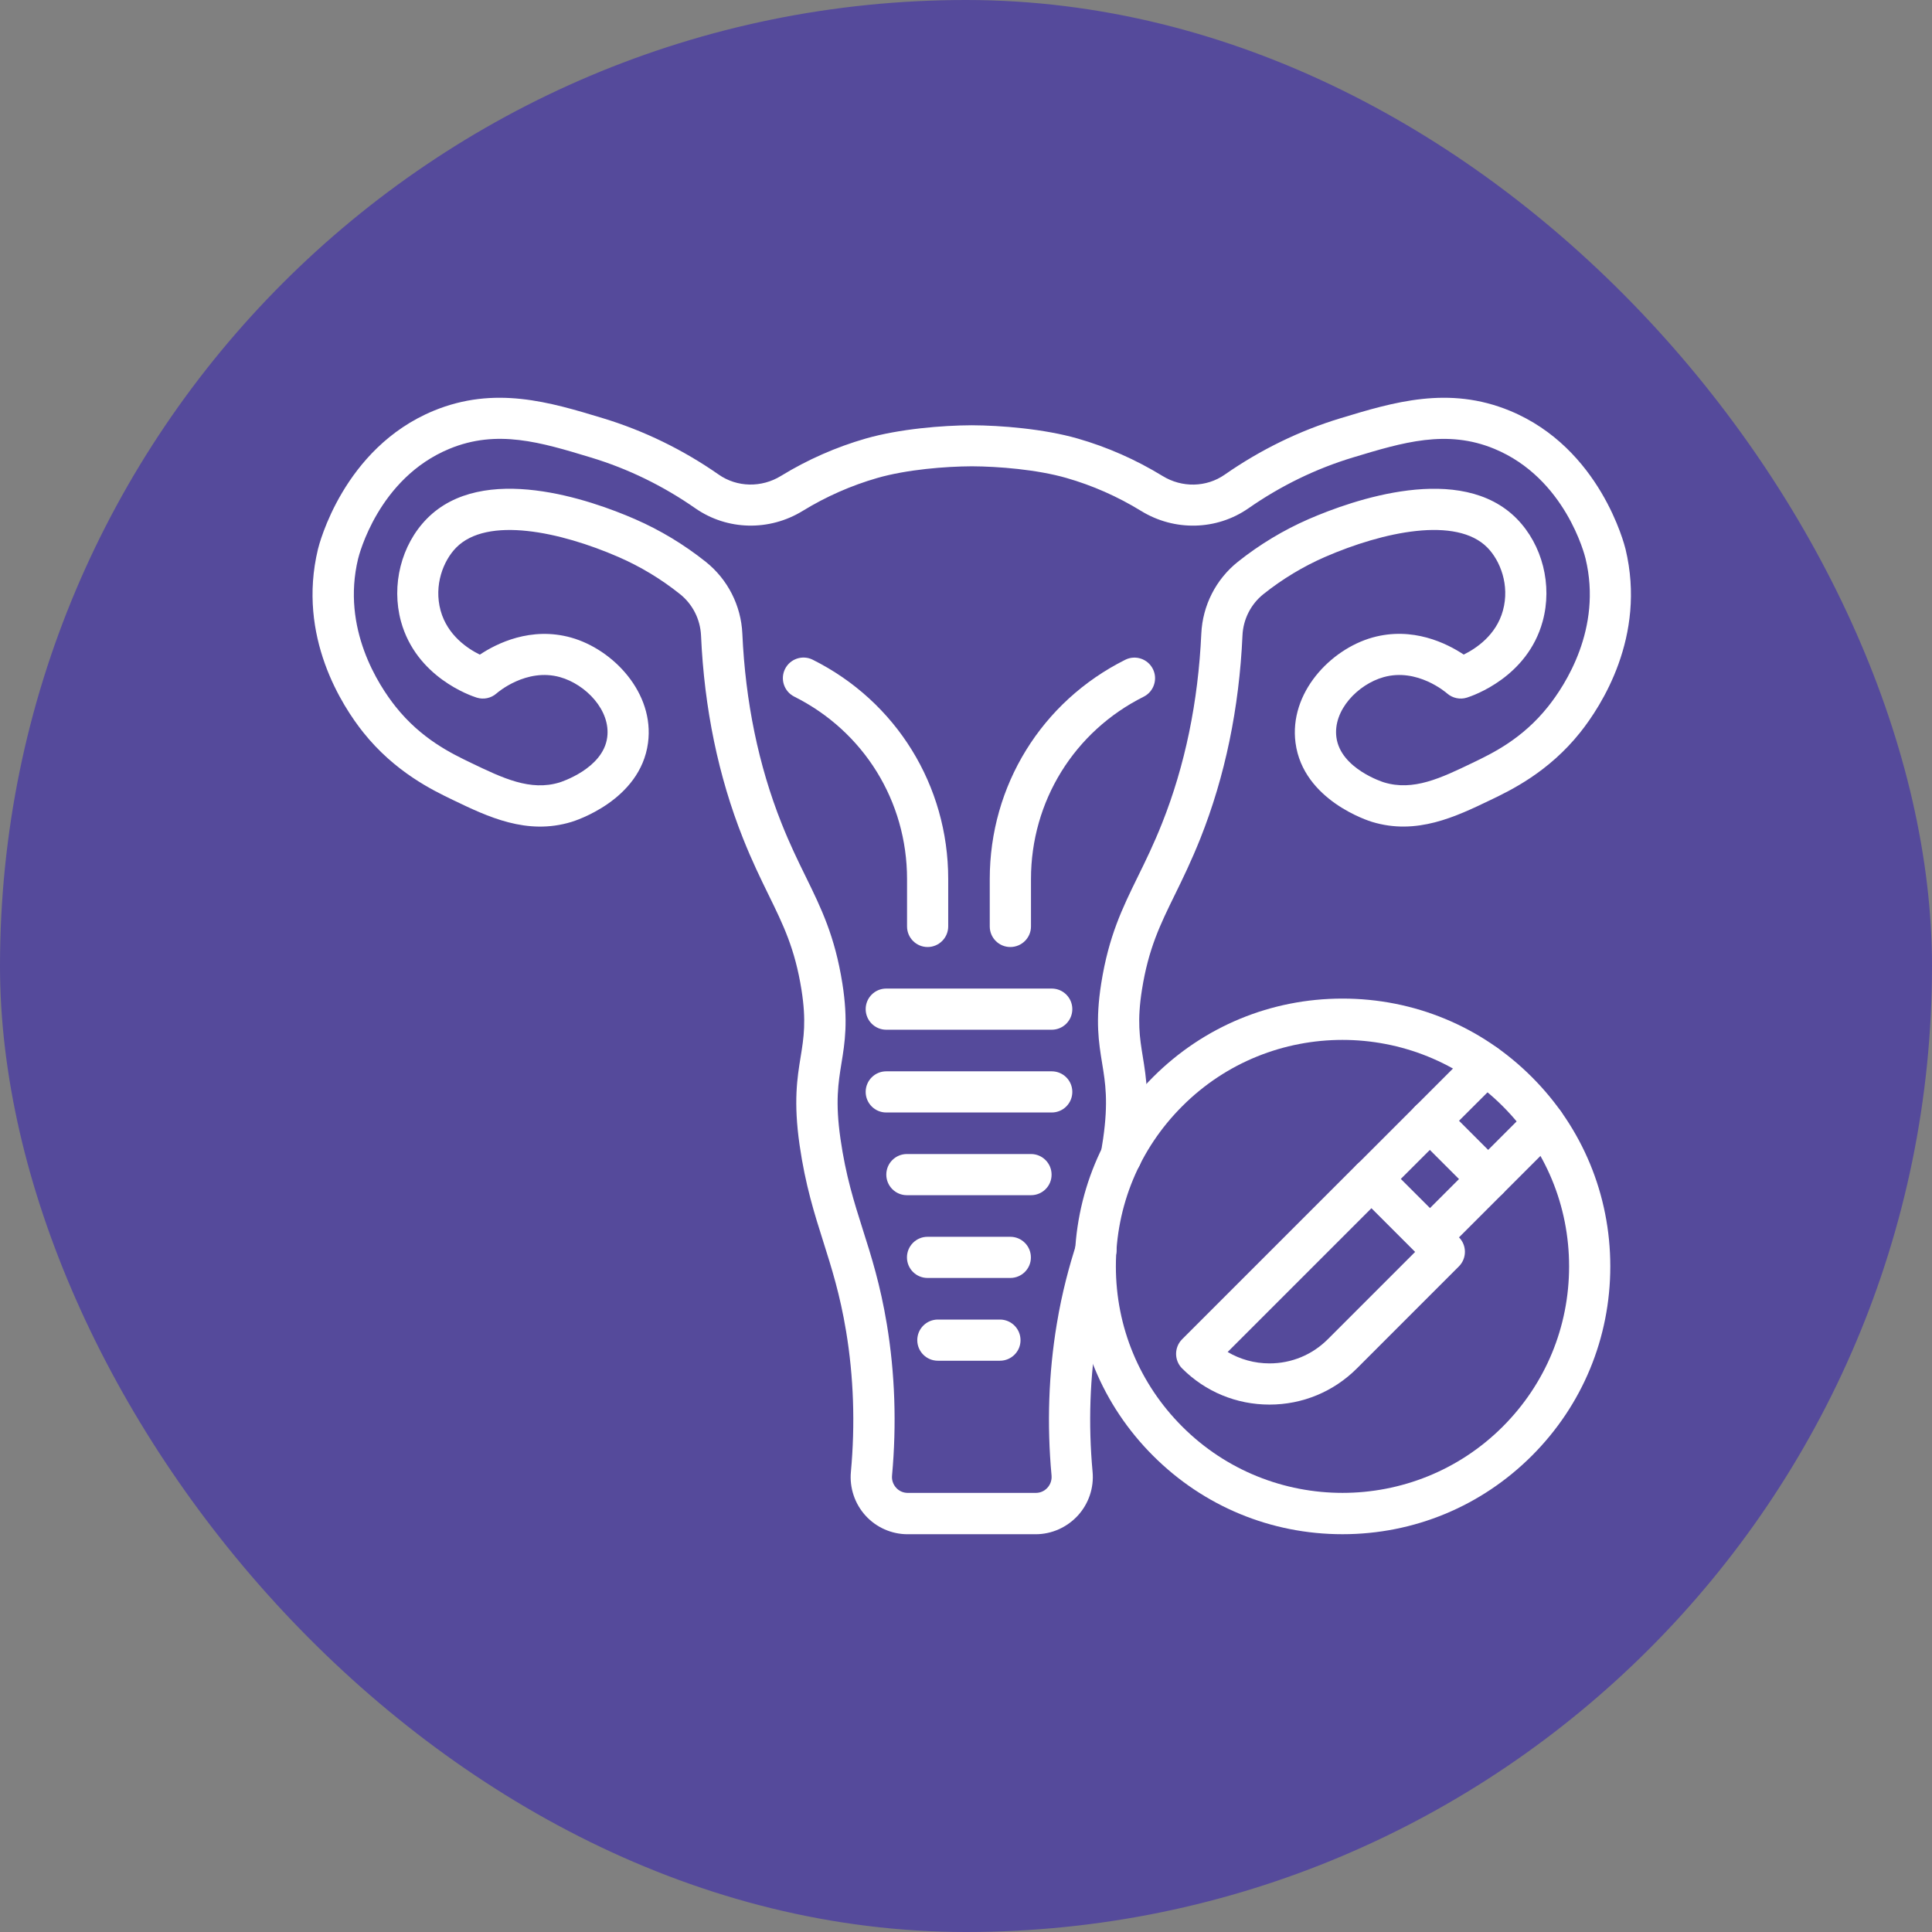
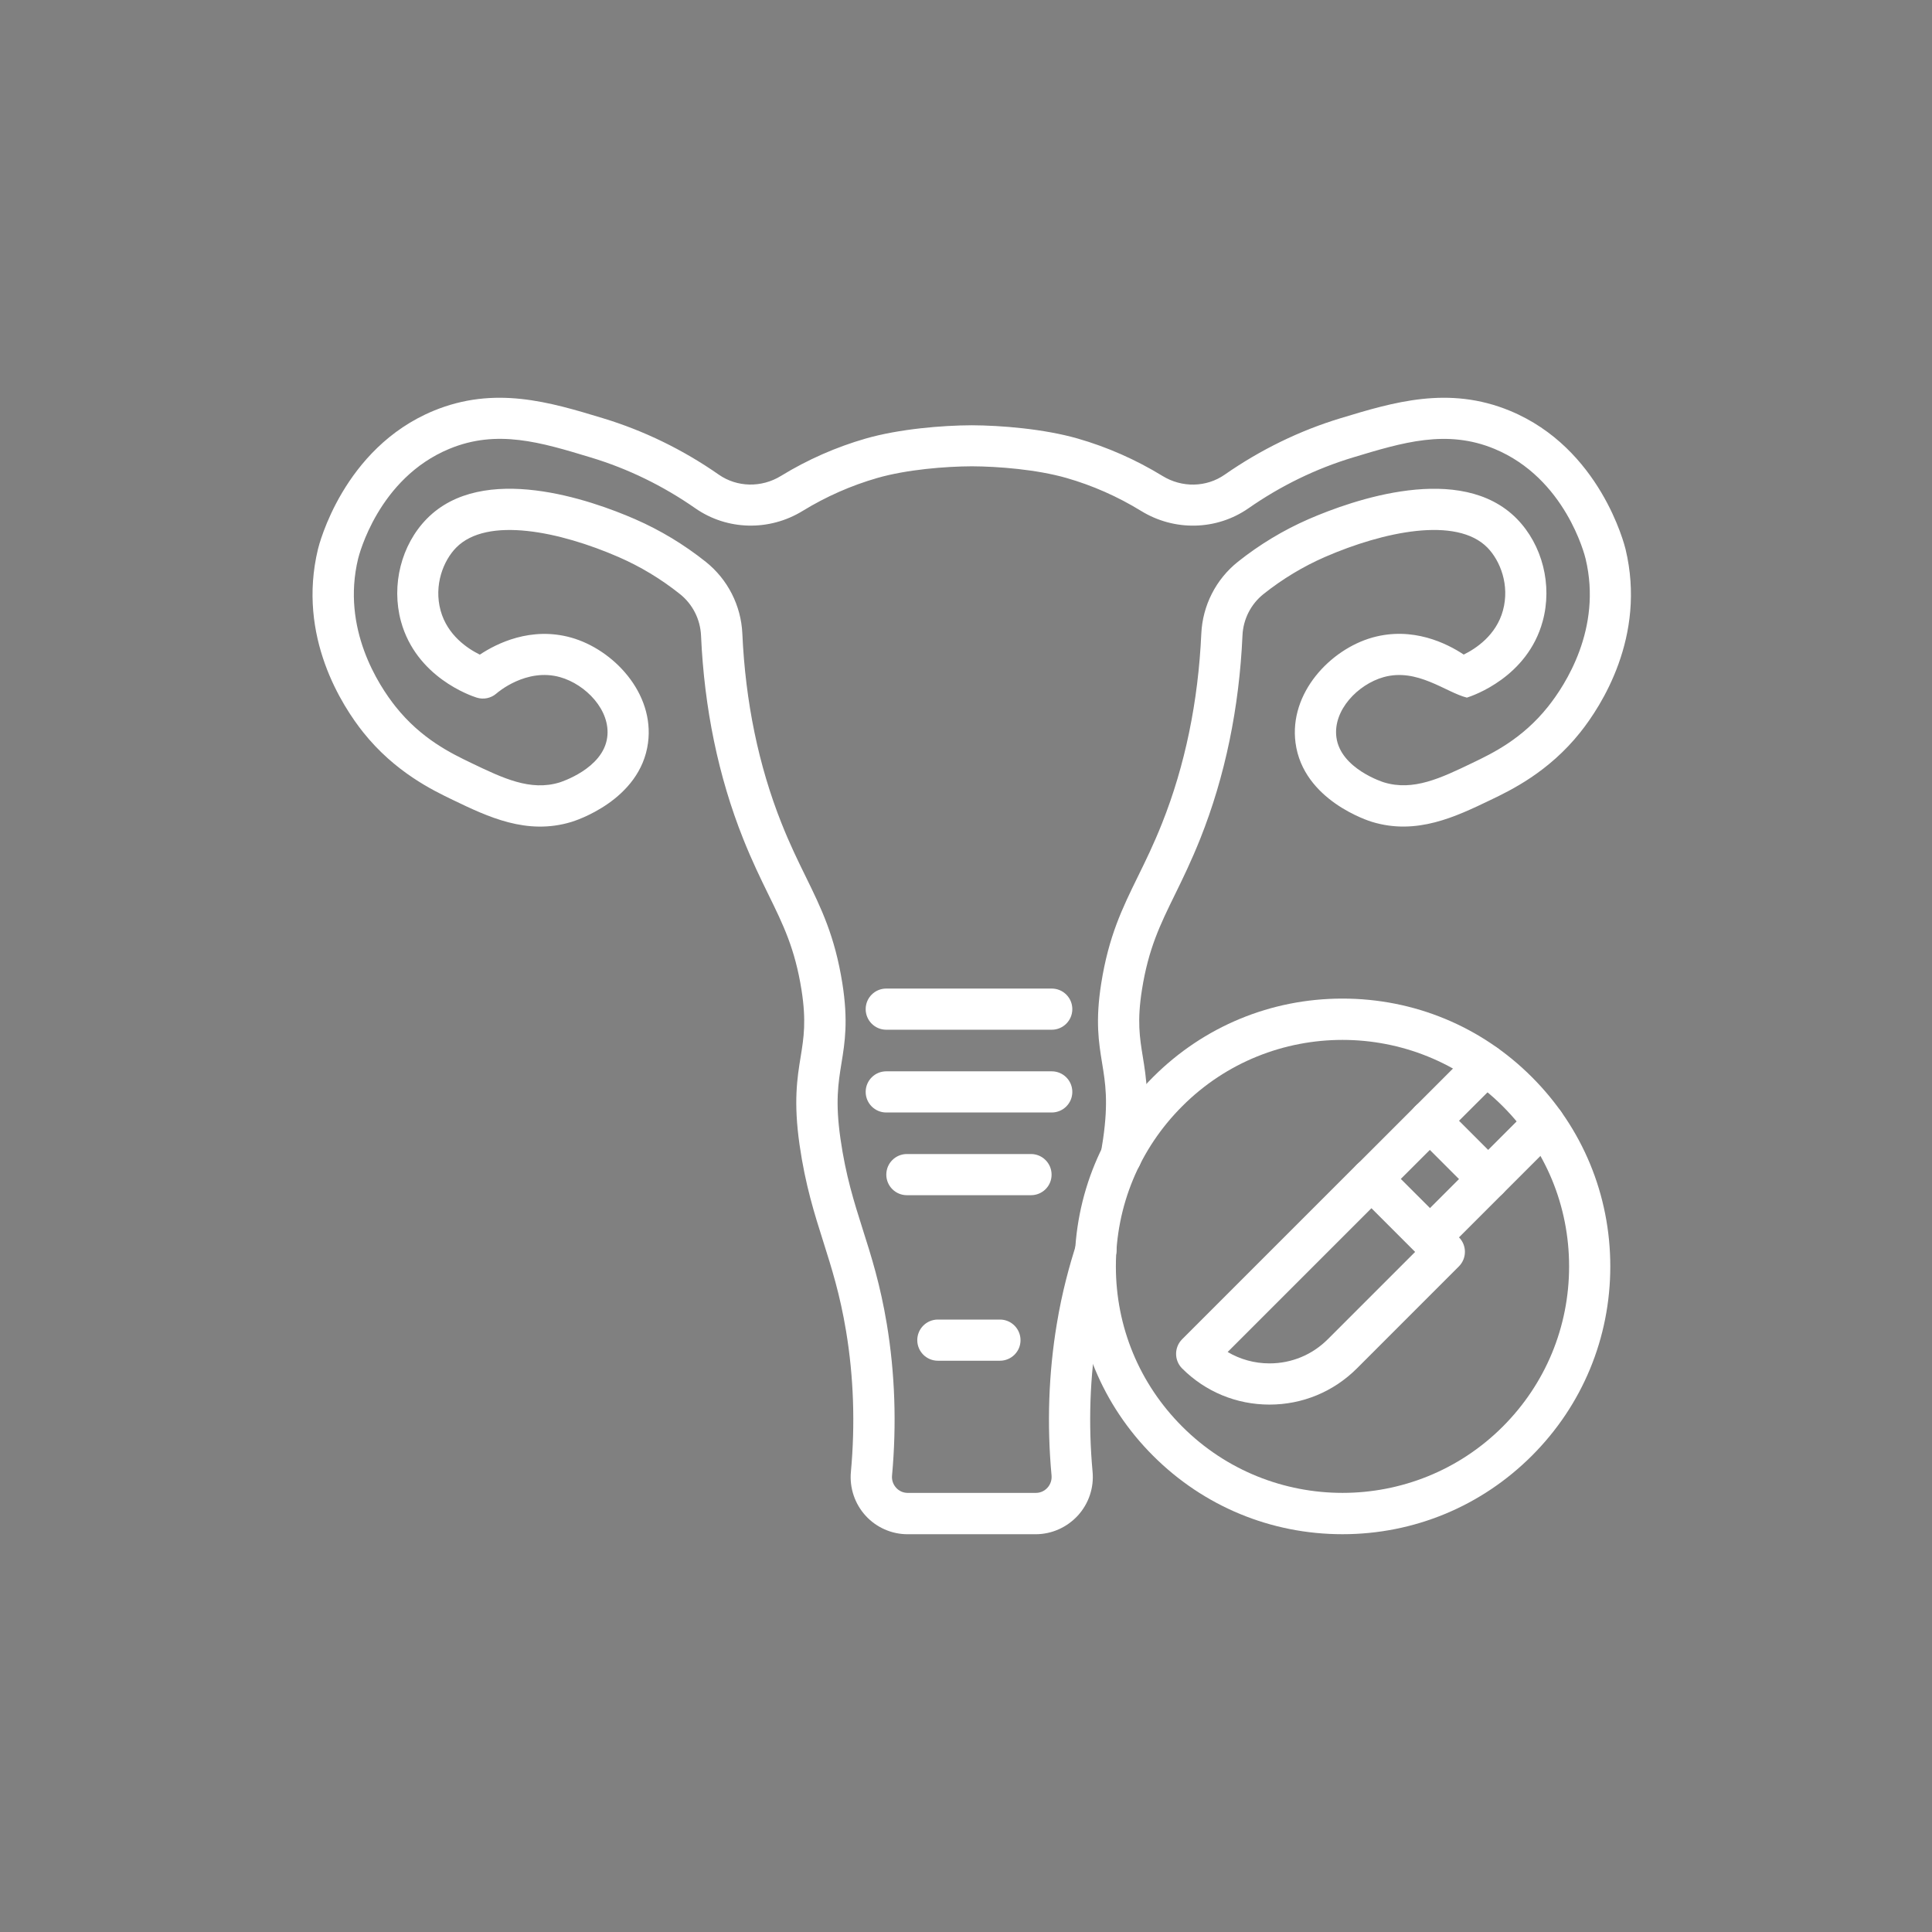
<svg xmlns="http://www.w3.org/2000/svg" width="68" height="68" viewBox="0 0 68 68" fill="none">
  <rect x="0" y="0" width="68" height="68" fill="#808080" stroke="none" />
-   <rect width="68" height="68" rx="34" fill="#554A9B" />
-   <path d="M36.453 54H31.945C31.382 54 30.843 53.762 30.465 53.346C30.085 52.929 29.896 52.366 29.949 51.803C30.103 50.125 30.046 48.458 29.779 46.852C29.565 45.557 29.267 44.62 28.981 43.715C28.669 42.731 28.346 41.717 28.142 40.295C27.924 38.776 28.06 37.935 28.181 37.193C28.29 36.52 28.383 35.939 28.21 34.839C27.98 33.392 27.569 32.553 27.049 31.492C26.777 30.935 26.467 30.302 26.154 29.514C25.285 27.333 24.787 24.928 24.674 22.369C24.648 21.797 24.378 21.265 23.934 20.911C23.266 20.377 22.538 19.939 21.768 19.604C19.722 18.714 17.148 18.161 16.053 19.277C15.605 19.735 15.263 20.595 15.508 21.491C15.748 22.363 16.464 22.833 16.889 23.041C17.479 22.648 18.684 22.044 20.102 22.441C21.585 22.858 23.042 24.392 22.808 26.147C22.538 28.18 20.212 28.9 20.113 28.929C18.544 29.408 17.167 28.746 15.95 28.16C15.233 27.816 13.9 27.175 12.784 25.775C12.058 24.864 10.449 22.41 11.191 19.329C11.226 19.185 12.079 15.776 15.259 14.459C17.416 13.568 19.348 14.152 21.215 14.718C22.66 15.156 24.035 15.824 25.299 16.706C25.943 17.154 26.802 17.172 27.487 16.751C28.424 16.177 29.429 15.735 30.472 15.435C31.654 15.096 33.171 14.972 34.199 14.968C35.231 14.972 36.75 15.096 37.93 15.435C38.976 15.735 39.979 16.179 40.915 16.751C41.601 17.174 42.462 17.156 43.106 16.706C44.37 15.826 45.742 15.156 47.189 14.718C49.057 14.152 50.988 13.568 53.146 14.459C56.325 15.774 57.178 19.183 57.214 19.329C57.953 22.41 56.347 24.864 55.621 25.775C54.505 27.177 53.171 27.817 52.455 28.16C51.239 28.744 49.861 29.408 48.289 28.927C48.194 28.898 45.867 28.178 45.598 26.145C45.367 24.39 46.823 22.856 48.305 22.439C49.722 22.042 50.928 22.646 51.518 23.039C51.942 22.831 52.659 22.363 52.898 21.489C53.144 20.593 52.801 19.733 52.353 19.275C51.259 18.161 48.683 18.714 46.638 19.602C45.869 19.937 45.139 20.377 44.471 20.909C44.027 21.263 43.756 21.795 43.731 22.367C43.616 24.926 43.117 27.329 42.249 29.51C41.935 30.298 41.626 30.931 41.353 31.488C40.833 32.549 40.422 33.389 40.193 34.835C40.019 35.934 40.113 36.516 40.222 37.188C40.343 37.929 40.479 38.771 40.261 40.289C40.236 40.463 40.208 40.64 40.177 40.817C40.109 41.212 39.733 41.475 39.34 41.409C38.944 41.341 38.68 40.965 38.748 40.572C38.777 40.406 38.802 40.243 38.826 40.083C39.013 38.784 38.906 38.122 38.791 37.421C38.672 36.691 38.549 35.938 38.76 34.609C39.024 32.947 39.499 31.975 40.05 30.851C40.325 30.291 40.609 29.712 40.901 28.976C41.709 26.945 42.173 24.7 42.282 22.303C42.327 21.312 42.796 20.391 43.567 19.775C44.334 19.164 45.174 18.658 46.059 18.272C47.608 17.6 51.416 16.253 53.387 18.259C54.288 19.178 54.647 20.595 54.296 21.871C53.759 23.833 51.847 24.486 51.63 24.554C51.389 24.63 51.124 24.573 50.935 24.408C50.892 24.371 49.884 23.5 48.698 23.833C47.794 24.087 46.91 24.998 47.037 25.952C47.185 27.062 48.696 27.533 48.712 27.537C49.745 27.852 50.711 27.387 51.829 26.85C52.526 26.515 53.581 26.009 54.489 24.867C55.083 24.122 56.399 22.124 55.807 19.664C55.78 19.549 55.1 16.833 52.596 15.797C50.918 15.104 49.387 15.567 47.613 16.103C46.315 16.496 45.078 17.098 43.939 17.892C42.821 18.669 41.337 18.706 40.161 17.982C39.338 17.477 38.453 17.086 37.535 16.823C36.497 16.525 35.134 16.416 34.205 16.412C33.28 16.416 31.917 16.525 30.879 16.823C29.96 17.088 29.076 17.477 28.252 17.982C27.076 18.704 25.594 18.669 24.476 17.892C23.337 17.098 22.101 16.496 20.8 16.103C19.028 15.565 17.496 15.102 15.817 15.797C13.313 16.833 12.633 19.549 12.604 19.666C12.012 22.123 13.329 24.123 13.922 24.869C14.83 26.01 15.885 26.517 16.582 26.852C17.7 27.389 18.666 27.854 19.696 27.539C19.713 27.533 21.227 27.064 21.372 25.952C21.499 25 20.615 24.087 19.712 23.833C18.526 23.5 17.515 24.371 17.474 24.408C17.283 24.575 17.02 24.63 16.779 24.554C16.563 24.486 14.651 23.833 14.113 21.871C13.765 20.595 14.121 19.178 15.023 18.259C16.993 16.253 20.804 17.598 22.35 18.272C23.236 18.658 24.075 19.164 24.842 19.775C25.613 20.391 26.083 21.312 26.128 22.301C26.235 24.698 26.698 26.943 27.506 28.974C27.798 29.71 28.082 30.291 28.357 30.851C28.908 31.975 29.383 32.947 29.648 34.609C29.858 35.938 29.736 36.693 29.617 37.421C29.504 38.122 29.395 38.784 29.582 40.083C29.769 41.386 30.059 42.301 30.366 43.271C30.67 44.225 30.982 45.212 31.214 46.608C31.5 48.337 31.562 50.129 31.397 51.932C31.381 52.092 31.434 52.246 31.541 52.364C31.646 52.481 31.792 52.545 31.95 52.545H36.458C36.615 52.545 36.759 52.481 36.866 52.364C36.974 52.246 37.024 52.094 37.011 51.934C36.845 50.131 36.907 48.34 37.194 46.61C37.386 45.446 37.639 44.56 37.883 43.775C38.002 43.393 38.409 43.179 38.79 43.298C39.172 43.417 39.386 43.824 39.267 44.205C39.039 44.94 38.802 45.767 38.625 46.846C38.358 48.454 38.301 50.121 38.455 51.8C38.508 52.362 38.319 52.923 37.939 53.34C37.552 53.762 37.012 54 36.452 54L36.453 54Z" fill="white" />
-   <path d="M35.56 33.332C35.159 33.332 34.836 33.007 34.836 32.608V30.939C34.836 27.65 36.663 24.692 39.605 23.222C39.963 23.043 40.399 23.189 40.578 23.547C40.757 23.905 40.611 24.342 40.255 24.521C37.807 25.744 36.287 28.205 36.287 30.941V32.61C36.287 33.007 35.961 33.332 35.56 33.332Z" fill="white" />
-   <path d="M32.649 33.332C32.248 33.332 31.925 33.007 31.925 32.608V30.939C31.925 28.203 30.404 25.744 27.956 24.519C27.598 24.34 27.452 23.904 27.631 23.545C27.81 23.187 28.247 23.041 28.605 23.22C31.547 24.69 33.374 27.648 33.374 30.937V32.605C33.374 33.007 33.048 33.332 32.649 33.332Z" fill="white" />
+   <path d="M36.453 54H31.945C31.382 54 30.843 53.762 30.465 53.346C30.085 52.929 29.896 52.366 29.949 51.803C30.103 50.125 30.046 48.458 29.779 46.852C29.565 45.557 29.267 44.62 28.981 43.715C28.669 42.731 28.346 41.717 28.142 40.295C27.924 38.776 28.06 37.935 28.181 37.193C28.29 36.52 28.383 35.939 28.21 34.839C27.98 33.392 27.569 32.553 27.049 31.492C26.777 30.935 26.467 30.302 26.154 29.514C25.285 27.333 24.787 24.928 24.674 22.369C24.648 21.797 24.378 21.265 23.934 20.911C23.266 20.377 22.538 19.939 21.768 19.604C19.722 18.714 17.148 18.161 16.053 19.277C15.605 19.735 15.263 20.595 15.508 21.491C15.748 22.363 16.464 22.833 16.889 23.041C17.479 22.648 18.684 22.044 20.102 22.441C21.585 22.858 23.042 24.392 22.808 26.147C22.538 28.18 20.212 28.9 20.113 28.929C18.544 29.408 17.167 28.746 15.95 28.16C15.233 27.816 13.9 27.175 12.784 25.775C12.058 24.864 10.449 22.41 11.191 19.329C11.226 19.185 12.079 15.776 15.259 14.459C17.416 13.568 19.348 14.152 21.215 14.718C22.66 15.156 24.035 15.824 25.299 16.706C25.943 17.154 26.802 17.172 27.487 16.751C28.424 16.177 29.429 15.735 30.472 15.435C31.654 15.096 33.171 14.972 34.199 14.968C35.231 14.972 36.75 15.096 37.93 15.435C38.976 15.735 39.979 16.179 40.915 16.751C41.601 17.174 42.462 17.156 43.106 16.706C44.37 15.826 45.742 15.156 47.189 14.718C49.057 14.152 50.988 13.568 53.146 14.459C56.325 15.774 57.178 19.183 57.214 19.329C57.953 22.41 56.347 24.864 55.621 25.775C54.505 27.177 53.171 27.817 52.455 28.16C51.239 28.744 49.861 29.408 48.289 28.927C48.194 28.898 45.867 28.178 45.598 26.145C45.367 24.39 46.823 22.856 48.305 22.439C49.722 22.042 50.928 22.646 51.518 23.039C51.942 22.831 52.659 22.363 52.898 21.489C53.144 20.593 52.801 19.733 52.353 19.275C51.259 18.161 48.683 18.714 46.638 19.602C45.869 19.937 45.139 20.377 44.471 20.909C44.027 21.263 43.756 21.795 43.731 22.367C43.616 24.926 43.117 27.329 42.249 29.51C41.935 30.298 41.626 30.931 41.353 31.488C40.833 32.549 40.422 33.389 40.193 34.835C40.019 35.934 40.113 36.516 40.222 37.188C40.343 37.929 40.479 38.771 40.261 40.289C40.236 40.463 40.208 40.64 40.177 40.817C40.109 41.212 39.733 41.475 39.34 41.409C38.944 41.341 38.68 40.965 38.748 40.572C38.777 40.406 38.802 40.243 38.826 40.083C39.013 38.784 38.906 38.122 38.791 37.421C38.672 36.691 38.549 35.938 38.76 34.609C39.024 32.947 39.499 31.975 40.05 30.851C40.325 30.291 40.609 29.712 40.901 28.976C41.709 26.945 42.173 24.7 42.282 22.303C42.327 21.312 42.796 20.391 43.567 19.775C44.334 19.164 45.174 18.658 46.059 18.272C47.608 17.6 51.416 16.253 53.387 18.259C54.288 19.178 54.647 20.595 54.296 21.871C53.759 23.833 51.847 24.486 51.63 24.554C50.892 24.371 49.884 23.5 48.698 23.833C47.794 24.087 46.91 24.998 47.037 25.952C47.185 27.062 48.696 27.533 48.712 27.537C49.745 27.852 50.711 27.387 51.829 26.85C52.526 26.515 53.581 26.009 54.489 24.867C55.083 24.122 56.399 22.124 55.807 19.664C55.78 19.549 55.1 16.833 52.596 15.797C50.918 15.104 49.387 15.567 47.613 16.103C46.315 16.496 45.078 17.098 43.939 17.892C42.821 18.669 41.337 18.706 40.161 17.982C39.338 17.477 38.453 17.086 37.535 16.823C36.497 16.525 35.134 16.416 34.205 16.412C33.28 16.416 31.917 16.525 30.879 16.823C29.96 17.088 29.076 17.477 28.252 17.982C27.076 18.704 25.594 18.669 24.476 17.892C23.337 17.098 22.101 16.496 20.8 16.103C19.028 15.565 17.496 15.102 15.817 15.797C13.313 16.833 12.633 19.549 12.604 19.666C12.012 22.123 13.329 24.123 13.922 24.869C14.83 26.01 15.885 26.517 16.582 26.852C17.7 27.389 18.666 27.854 19.696 27.539C19.713 27.533 21.227 27.064 21.372 25.952C21.499 25 20.615 24.087 19.712 23.833C18.526 23.5 17.515 24.371 17.474 24.408C17.283 24.575 17.02 24.63 16.779 24.554C16.563 24.486 14.651 23.833 14.113 21.871C13.765 20.595 14.121 19.178 15.023 18.259C16.993 16.253 20.804 17.598 22.35 18.272C23.236 18.658 24.075 19.164 24.842 19.775C25.613 20.391 26.083 21.312 26.128 22.301C26.235 24.698 26.698 26.943 27.506 28.974C27.798 29.71 28.082 30.291 28.357 30.851C28.908 31.975 29.383 32.947 29.648 34.609C29.858 35.938 29.736 36.693 29.617 37.421C29.504 38.122 29.395 38.784 29.582 40.083C29.769 41.386 30.059 42.301 30.366 43.271C30.67 44.225 30.982 45.212 31.214 46.608C31.5 48.337 31.562 50.129 31.397 51.932C31.381 52.092 31.434 52.246 31.541 52.364C31.646 52.481 31.792 52.545 31.95 52.545H36.458C36.615 52.545 36.759 52.481 36.866 52.364C36.974 52.246 37.024 52.094 37.011 51.934C36.845 50.131 36.907 48.34 37.194 46.61C37.386 45.446 37.639 44.56 37.883 43.775C38.002 43.393 38.409 43.179 38.79 43.298C39.172 43.417 39.386 43.824 39.267 44.205C39.039 44.94 38.802 45.767 38.625 46.846C38.358 48.454 38.301 50.121 38.455 51.8C38.508 52.362 38.319 52.923 37.939 53.34C37.552 53.762 37.012 54 36.452 54L36.453 54Z" fill="white" />
  <path d="M37.017 36.243H31.193C30.792 36.243 30.469 35.917 30.469 35.518C30.469 35.117 30.794 34.794 31.193 34.794H37.017C37.419 34.794 37.742 35.119 37.742 35.518C37.742 35.917 37.419 36.243 37.017 36.243Z" fill="white" />
  <path d="M37.017 39.156H31.193C30.792 39.156 30.469 38.831 30.469 38.431C30.469 38.03 30.794 37.707 31.193 37.707H37.017C37.419 37.707 37.742 38.032 37.742 38.431C37.742 38.831 37.419 39.156 37.017 39.156Z" fill="white" />
  <path d="M36.287 42.067H31.92C31.518 42.067 31.195 41.742 31.195 41.343C31.195 40.941 31.52 40.618 31.92 40.618H36.287C36.688 40.618 37.012 40.943 37.012 41.343C37.014 41.744 36.688 42.067 36.287 42.067Z" fill="white" />
-   <path d="M35.559 44.98H32.646C32.245 44.98 31.922 44.655 31.922 44.256C31.922 43.855 32.247 43.531 32.646 43.531H35.559C35.96 43.531 36.284 43.856 36.284 44.256C36.286 44.655 35.96 44.98 35.559 44.98Z" fill="white" />
  <path d="M35.194 47.893H33.01C32.608 47.893 32.285 47.568 32.285 47.169C32.285 46.768 32.61 46.444 33.01 46.444H35.194C35.595 46.444 35.919 46.77 35.919 47.169C35.921 47.568 35.595 47.893 35.194 47.893Z" fill="white" />
  <path d="M44.683 49.437C43.52 49.437 42.428 48.986 41.606 48.164C41.324 47.881 41.324 47.422 41.606 47.138L47.76 40.984C48.042 40.702 48.502 40.702 48.786 40.984L51.348 43.547C51.631 43.829 51.631 44.289 51.348 44.573L47.76 48.162C46.938 48.983 45.845 49.437 44.683 49.437ZM43.209 47.586C43.651 47.846 44.155 47.987 44.683 47.987C45.458 47.987 46.186 47.685 46.733 47.138L49.81 44.061L48.272 42.523L43.209 47.586Z" fill="white" />
  <path d="M50.326 44.274C50.133 44.274 49.95 44.198 49.813 44.061L47.763 42.011C47.627 41.875 47.551 41.69 47.551 41.499C47.551 41.306 47.627 41.123 47.763 40.987L51.778 36.971C52.061 36.689 52.52 36.689 52.804 36.971C53.087 37.254 53.087 37.713 52.804 37.998L49.301 41.497L50.328 42.523L53.831 39.02C54.113 38.738 54.572 38.738 54.857 39.02C55.139 39.302 55.139 39.762 54.857 40.046L50.842 44.061C50.703 44.198 50.518 44.274 50.326 44.274Z" fill="white" />
  <path d="M52.376 42.223C52.191 42.223 52.004 42.153 51.864 42.011L49.813 39.961C49.531 39.678 49.531 39.219 49.813 38.934C50.096 38.652 50.555 38.652 50.84 38.934L52.89 40.985C53.172 41.267 53.172 41.727 52.89 42.011C52.746 42.151 52.561 42.223 52.376 42.223Z" fill="white" />
  <path d="M47.251 53.999C44.733 53.999 42.365 53.018 40.585 51.238C38.804 49.459 37.824 47.091 37.824 44.573C37.824 42.055 38.806 39.687 40.585 37.908C42.365 36.128 44.733 35.147 47.251 35.147C49.769 35.147 52.136 36.126 53.916 37.908C55.696 39.687 56.677 42.055 56.677 44.573C56.677 47.091 55.696 49.459 53.916 51.238C52.134 53.018 49.768 53.999 47.251 53.999ZM47.251 36.601C45.208 36.601 43.165 37.378 41.612 38.934C40.105 40.439 39.275 42.443 39.275 44.573C39.275 46.703 40.105 48.707 41.612 50.212C44.721 53.322 49.782 53.322 52.892 50.212C54.397 48.707 55.227 46.703 55.227 44.573C55.227 42.443 54.397 40.439 52.89 38.934C51.334 37.378 49.292 36.601 47.251 36.601H47.251Z" fill="white" />
</svg>